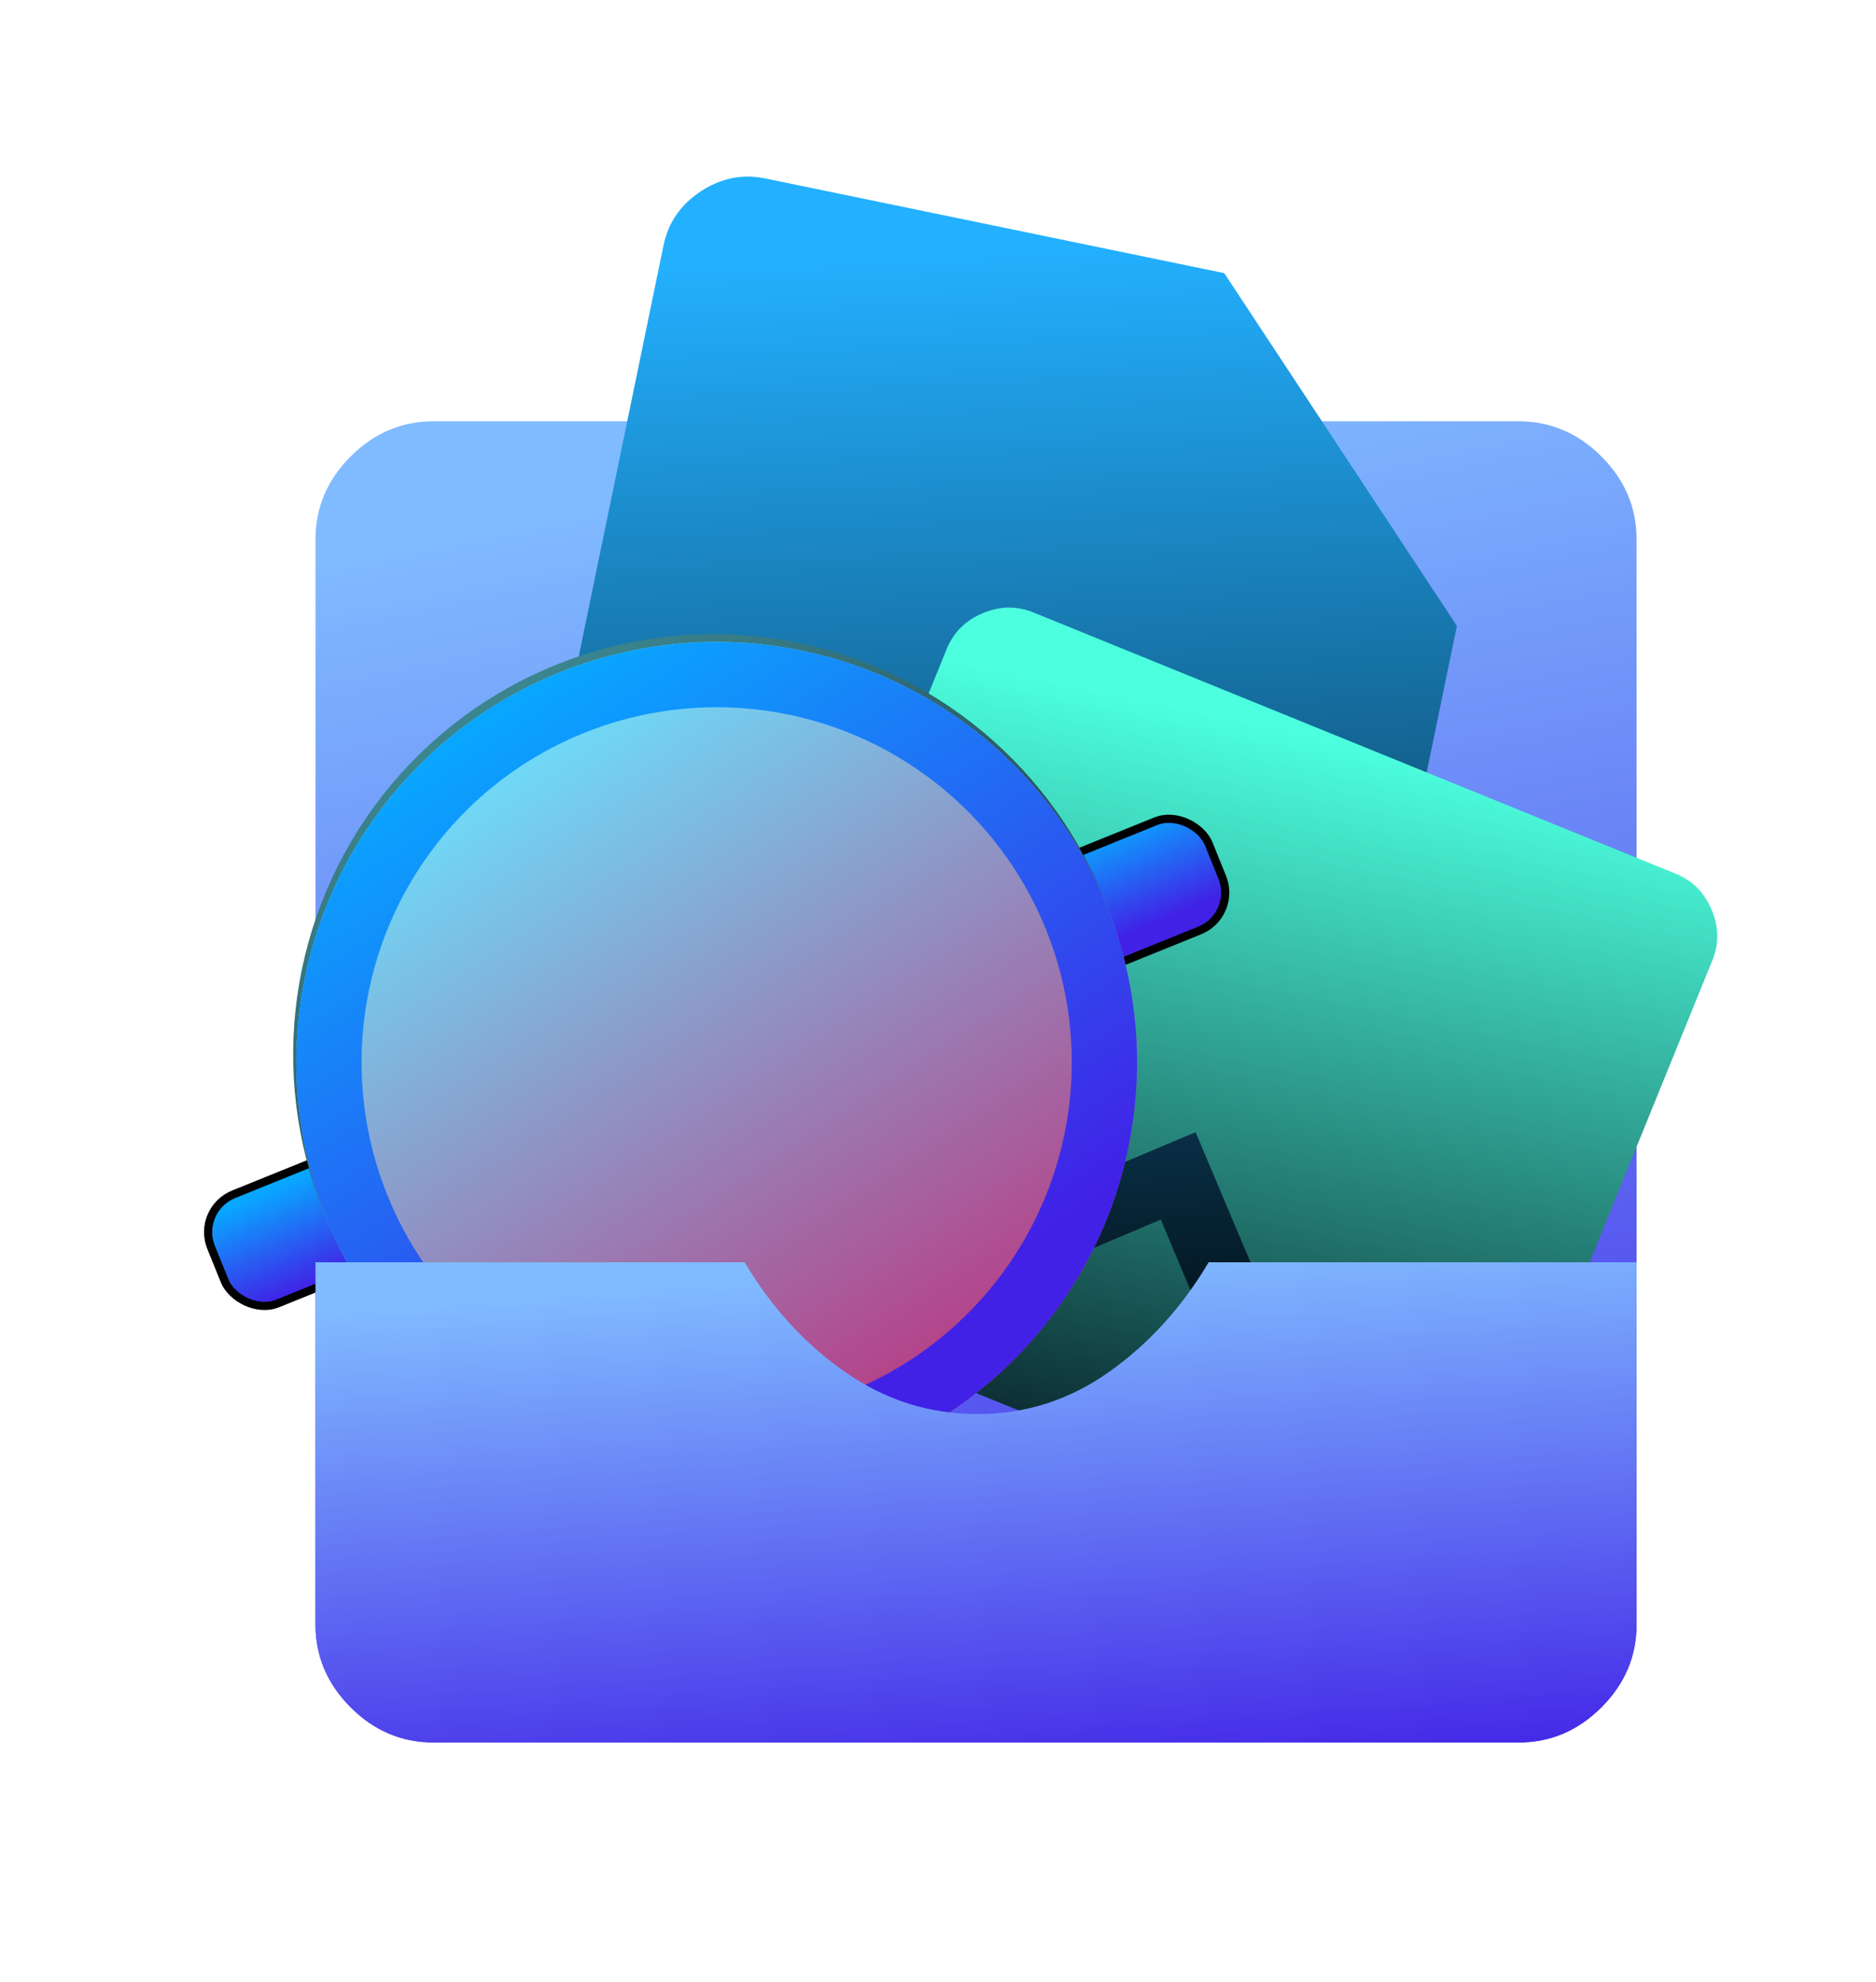
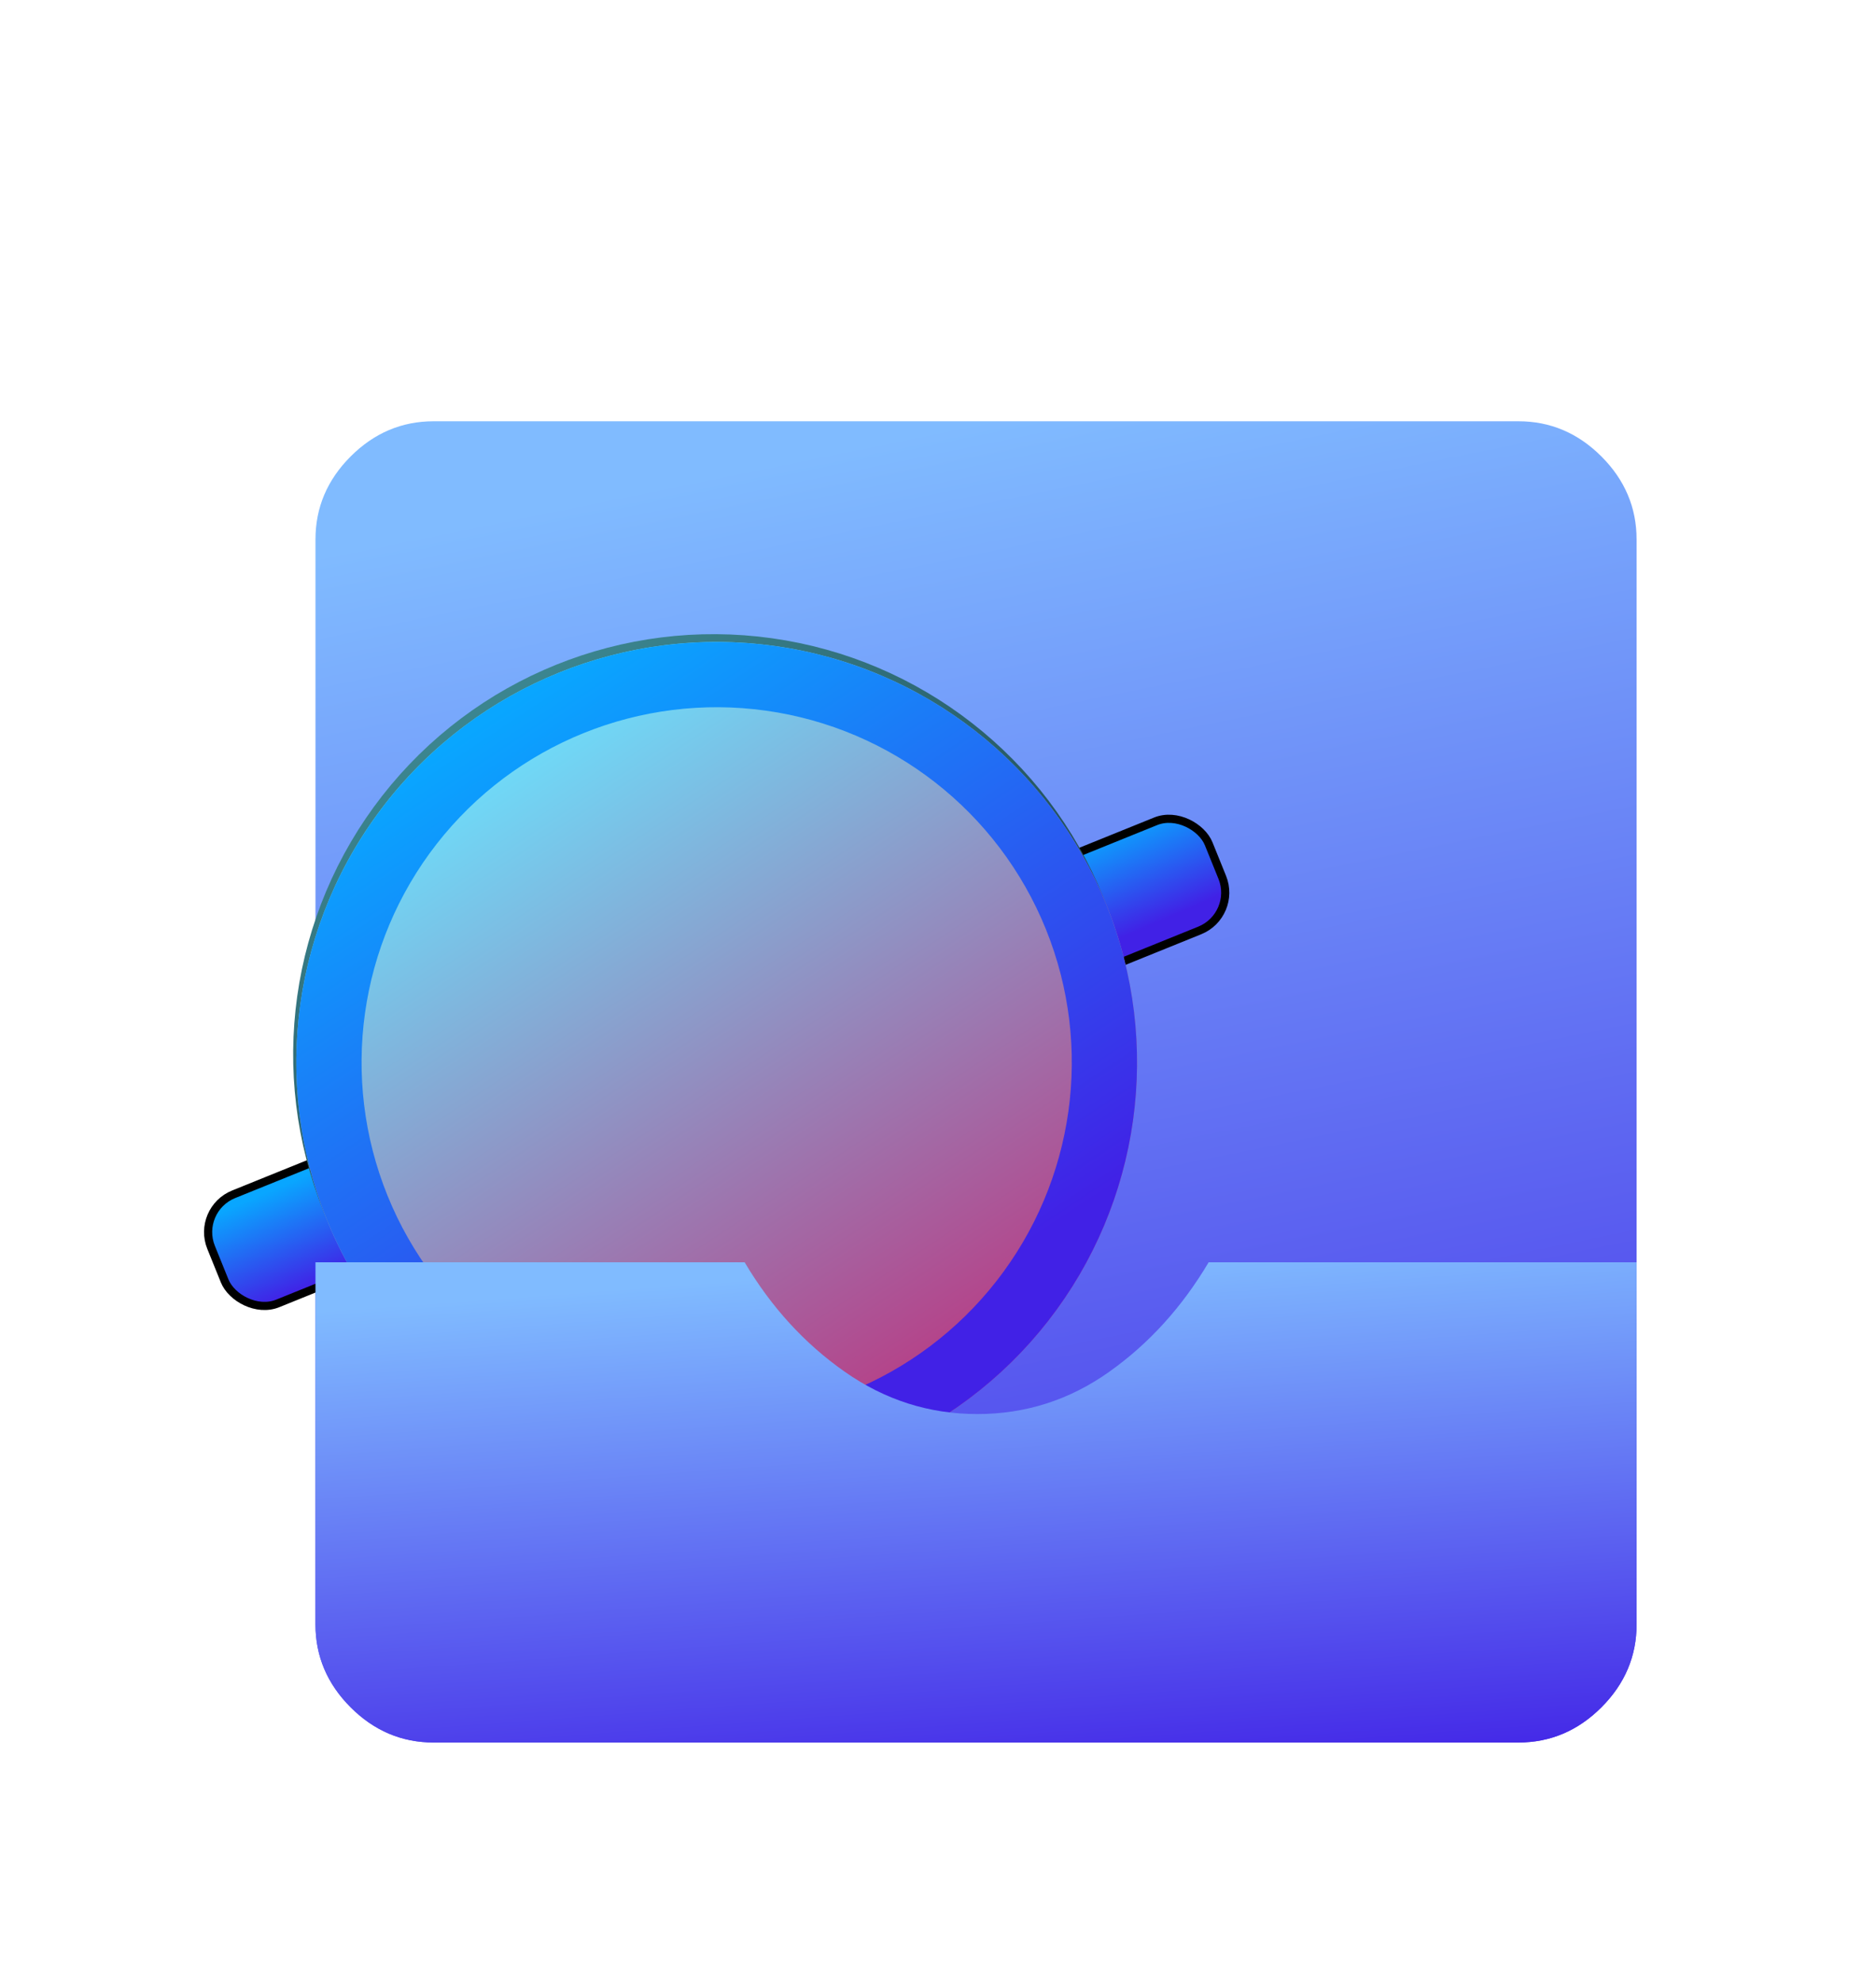
<svg xmlns="http://www.w3.org/2000/svg" width="230" height="243" viewBox="0 0 230 243" fill="none">
  <mask id="mask0_9_74" style="mask-type:alpha" maskUnits="userSpaceOnUse" x="9" y="22" width="221" height="221">
    <rect x="9.852" y="22.818" width="219.619" height="219.619" fill="#D9D9D9" />
  </mask>
  <g mask="url(#mask0_9_74)">
    <path d="M53.165 213.612C49.258 213.612 45.866 212.174 42.99 209.3C40.115 206.423 38.677 203.031 38.677 199.124V66.131C38.677 62.223 40.115 58.831 42.99 55.955C45.866 53.08 49.258 51.643 53.165 51.643H186.159C190.066 51.643 193.458 53.08 196.334 55.955C199.209 58.831 200.647 62.223 200.647 66.131V199.124C200.647 203.031 199.209 206.423 196.334 209.3C193.458 212.174 190.066 213.612 186.159 213.612H53.165Z" fill="url(#paint0_linear_9_74)" />
  </g>
  <mask id="mask1_9_74" style="mask-type:alpha" maskUnits="userSpaceOnUse" x="26" y="0" width="191" height="190">
    <rect x="59.299" width="160.031" height="160.031" transform="rotate(11.657 59.299 0)" fill="#D9D9D9" />
  </mask>
  <g mask="url(#mask1_9_74)">
-     <path d="M67.325 150.304C64.537 149.729 62.328 148.204 60.698 145.729C59.07 143.254 58.543 140.622 59.119 137.832L81.348 30.08C81.924 27.29 83.449 25.081 85.924 23.453C88.4 21.825 91.032 21.299 93.821 21.874L150.092 33.483L178.616 76.728L161.647 158.984C161.071 161.773 159.546 163.982 157.071 165.611C154.595 167.239 151.963 167.765 149.174 167.19L67.325 150.304Z" fill="url(#paint1_linear_9_74)" />
-   </g>
+     </g>
  <mask id="mask2_9_74" style="mask-type:alpha" maskUnits="userSpaceOnUse" x="68" y="52" width="162" height="162">
-     <rect x="114.91" y="52.766" width="123.667" height="123.667" transform="rotate(22.131 114.91 52.766)" fill="#D9D9D9" />
-   </mask>
+     </mask>
  <g mask="url(#mask2_9_74)">
    <path d="M105.57 165.041L142.318 149.507L157.756 186.264L105.57 165.041ZM96.186 150.1C94.095 149.249 92.612 147.788 91.738 145.715C90.864 143.643 90.852 141.56 91.703 139.468L116.064 79.565C116.893 77.526 118.363 76.062 120.472 75.172C122.582 74.282 124.656 74.252 126.695 75.081L205.452 107.11C207.491 107.939 208.955 109.409 209.845 111.518C210.734 113.628 210.765 115.702 209.936 117.741L185.574 177.644C184.723 179.736 183.256 181.232 181.173 182.133C179.09 183.033 177.003 183.058 174.911 182.208L162.82 177.29L146.582 138.795L108.158 154.969L96.186 150.1Z" fill="url(#paint2_linear_9_74)" />
  </g>
  <g filter="url(#filter0_d_9_74)">
    <rect x="24.006" y="144.283" width="131.935" height="14.43" rx="5" transform="rotate(-22.023 24.006 144.283)" fill="url(#paint3_linear_9_74)" />
    <rect x="24.006" y="144.283" width="131.935" height="14.43" rx="5" transform="rotate(-22.023 24.006 144.283)" stroke="black" />
    <circle cx="87.479" cy="125.28" r="37.037" transform="rotate(-22.023 87.479 125.28)" stroke="url(#paint4_linear_9_74)" stroke-width="29" />
    <circle cx="87.48" cy="125.28" r="43.291" transform="rotate(-22.023 87.48 125.28)" fill="url(#paint5_linear_9_74)" />
-     <path d="M69.593 152.529L56.065 119.085L88.553 105.944L93.626 118.485L99.378 121.023L111.561 116.095L118.325 132.817L102.081 139.387L97.008 126.846L91.256 124.308L79.073 129.236L85.837 145.958L69.593 152.529Z" fill="white" />
+     <path d="M69.593 152.529L56.065 119.085L88.553 105.944L93.626 118.485L99.378 121.023L111.561 116.095L118.325 132.817L102.081 139.387L97.008 126.846L91.256 124.308L85.837 145.958L69.593 152.529Z" fill="white" />
    <g style="mix-blend-mode:hard-light" filter="url(#filter1_f_9_74)">
      <circle cx="87.866" cy="126.235" r="51.537" transform="rotate(-22.023 87.866 126.235)" fill="url(#paint6_linear_9_74)" />
      <circle cx="87.866" cy="126.235" r="47.537" transform="rotate(-22.023 87.866 126.235)" stroke="url(#paint7_linear_9_74)" stroke-width="8" />
    </g>
  </g>
  <path d="M42.99 209.3C45.866 212.174 49.258 213.612 53.165 213.612H186.159C190.066 213.612 193.458 212.174 196.334 209.3C199.209 206.423 200.647 203.031 200.647 199.124V154.742H186.159H148.183C144.928 160.233 140.867 164.706 136.001 168.162C131.132 171.62 125.741 173.348 119.827 173.348C113.914 173.348 108.493 171.62 103.566 168.162C98.638 164.706 94.547 160.233 91.294 154.742H53.165H38.677V199.124C38.677 203.031 40.115 206.423 42.99 209.3Z" fill="url(#paint8_linear_9_74)" />
  <defs>
    <filter id="filter0_d_9_74" x="21.515" y="73.729" width="132.702" height="112.057" filterUnits="userSpaceOnUse" color-interpolation-filters="sRGB">
      <feFlood flood-opacity="0" result="BackgroundImageFix" />
      <feColorMatrix in="SourceAlpha" type="matrix" values="0 0 0 0 0 0 0 0 0 0 0 0 0 0 0 0 0 0 127 0" result="hardAlpha" />
      <feOffset dy="4" />
      <feGaussianBlur stdDeviation="2" />
      <feComposite in2="hardAlpha" operator="out" />
      <feColorMatrix type="matrix" values="0 0 0 0 0 0 0 0 0 0 0 0 0 0 0 0 0 0 0.25 0" />
      <feBlend mode="normal" in2="BackgroundImageFix" result="effect1_dropShadow_9_74" />
      <feBlend mode="normal" in="SourceGraphic" in2="effect1_dropShadow_9_74" result="shape" />
    </filter>
    <filter id="filter1_f_9_74" x="0.515" y="38.884" width="174.702" height="174.702" filterUnits="userSpaceOnUse" color-interpolation-filters="sRGB">
      <feFlood flood-opacity="0" result="BackgroundImageFix" />
      <feBlend mode="normal" in="SourceGraphic" in2="BackgroundImageFix" result="shape" />
      <feGaussianBlur stdDeviation="17.9" result="effect1_foregroundBlur_9_74" />
    </filter>
    <linearGradient id="paint0_linear_9_74" x1="119.662" y1="51.643" x2="156.105" y2="230.619" gradientUnits="userSpaceOnUse">
      <stop stop-color="#80BBFF" />
      <stop offset="1" stop-color="#4121E6" />
    </linearGradient>
    <linearGradient id="paint1_linear_9_74" x1="134.745" y1="30.317" x2="141.512" y2="176.391" gradientUnits="userSpaceOnUse">
      <stop stop-color="#23B0FF" />
      <stop offset="1" stop-color="#000306" />
    </linearGradient>
    <linearGradient id="paint2_linear_9_74" x1="166.073" y1="91.096" x2="145.054" y2="192.27" gradientUnits="userSpaceOnUse">
      <stop stop-color="#4CFFDF" />
      <stop offset="1" stop-color="#020C18" />
    </linearGradient>
    <linearGradient id="paint3_linear_9_74" x1="89.974" y1="144.283" x2="90.344" y2="160.881" gradientUnits="userSpaceOnUse">
      <stop stop-color="#09A6FF" />
      <stop offset="0.774" stop-color="#4121E6" />
    </linearGradient>
    <linearGradient id="paint4_linear_9_74" x1="87.479" y1="73.742" x2="110.671" y2="187.64" gradientUnits="userSpaceOnUse">
      <stop stop-color="#3B858F" />
      <stop offset="1" stop-color="#051221" />
    </linearGradient>
    <linearGradient id="paint5_linear_9_74" x1="87.48" y1="81.989" x2="106.961" y2="177.663" gradientUnits="userSpaceOnUse">
      <stop stop-color="#80BBFF" />
      <stop offset="1" stop-color="#4121E6" />
    </linearGradient>
    <linearGradient id="paint6_linear_9_74" x1="87.866" y1="74.698" x2="111.058" y2="188.595" gradientUnits="userSpaceOnUse">
      <stop stop-color="#6AE4FF" />
      <stop offset="1" stop-color="#C51F6F" />
    </linearGradient>
    <linearGradient id="paint7_linear_9_74" x1="87.866" y1="74.698" x2="111.058" y2="188.595" gradientUnits="userSpaceOnUse">
      <stop stop-color="#09A6FF" />
      <stop offset="0.774" stop-color="#4121E6" />
    </linearGradient>
    <linearGradient id="paint8_linear_9_74" x1="119.662" y1="154.742" x2="124.648" y2="222.121" gradientUnits="userSpaceOnUse">
      <stop stop-color="#80BBFF" />
      <stop offset="1" stop-color="#4121E6" />
    </linearGradient>
  </defs>
</svg>